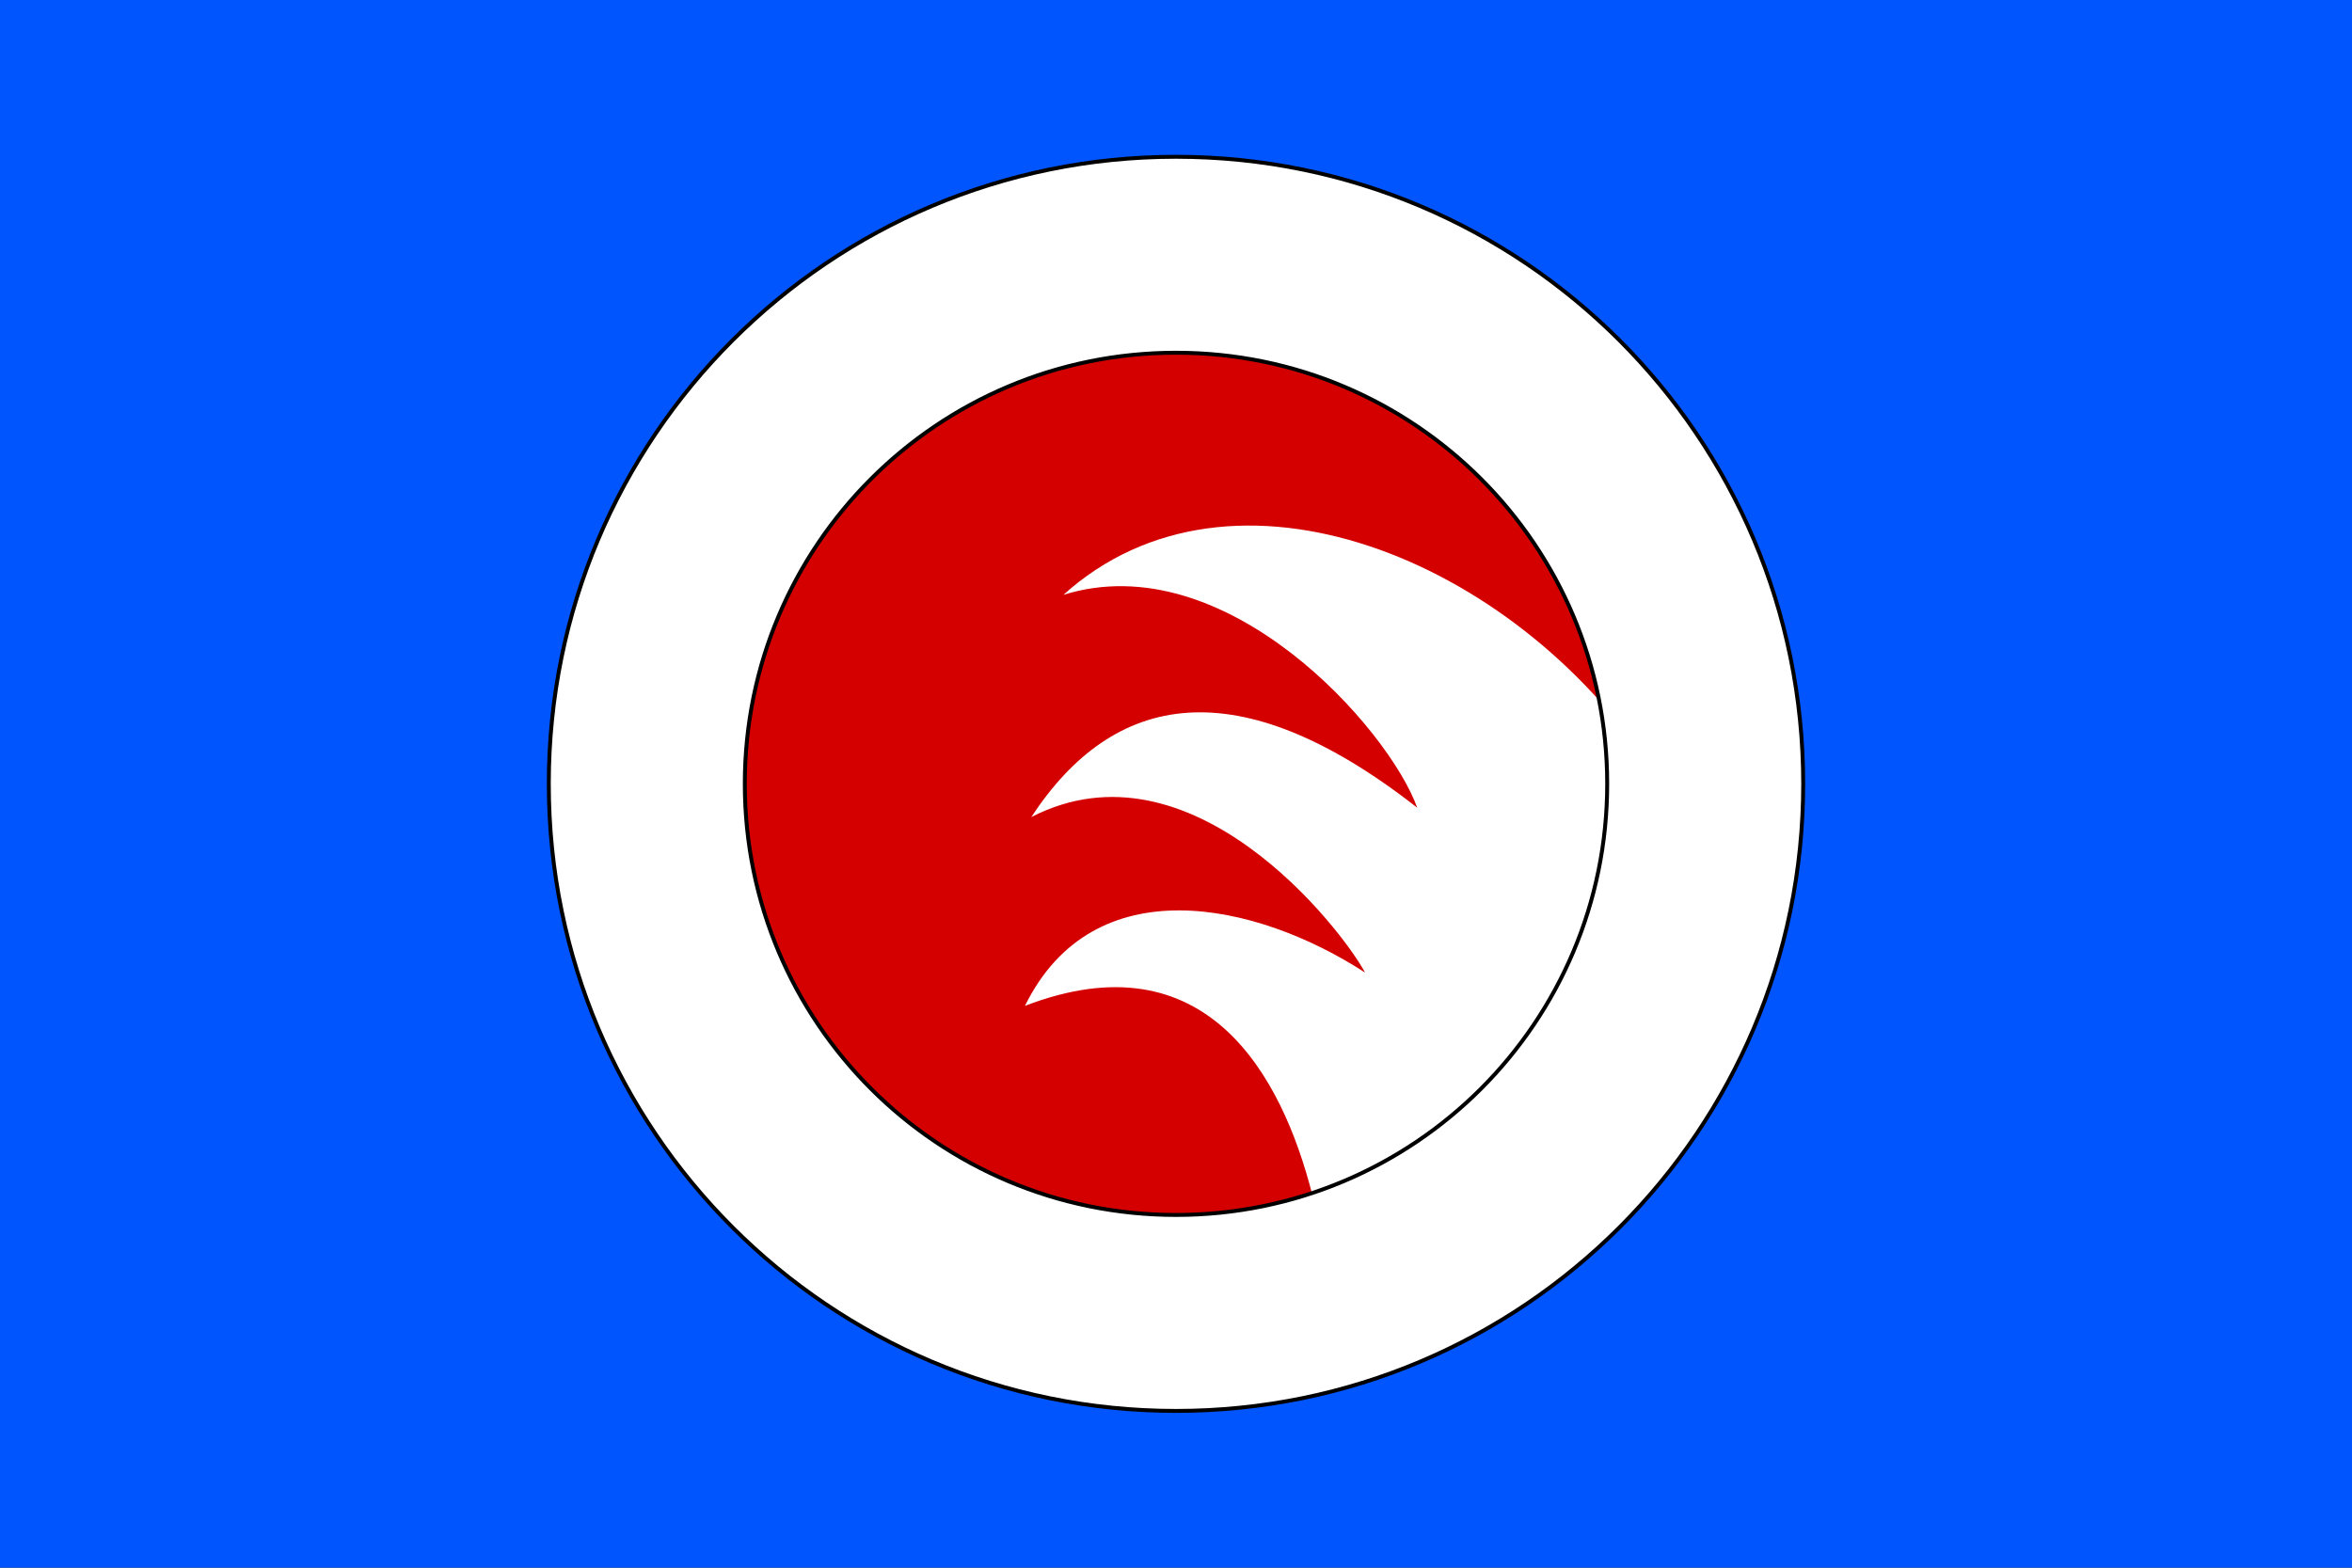
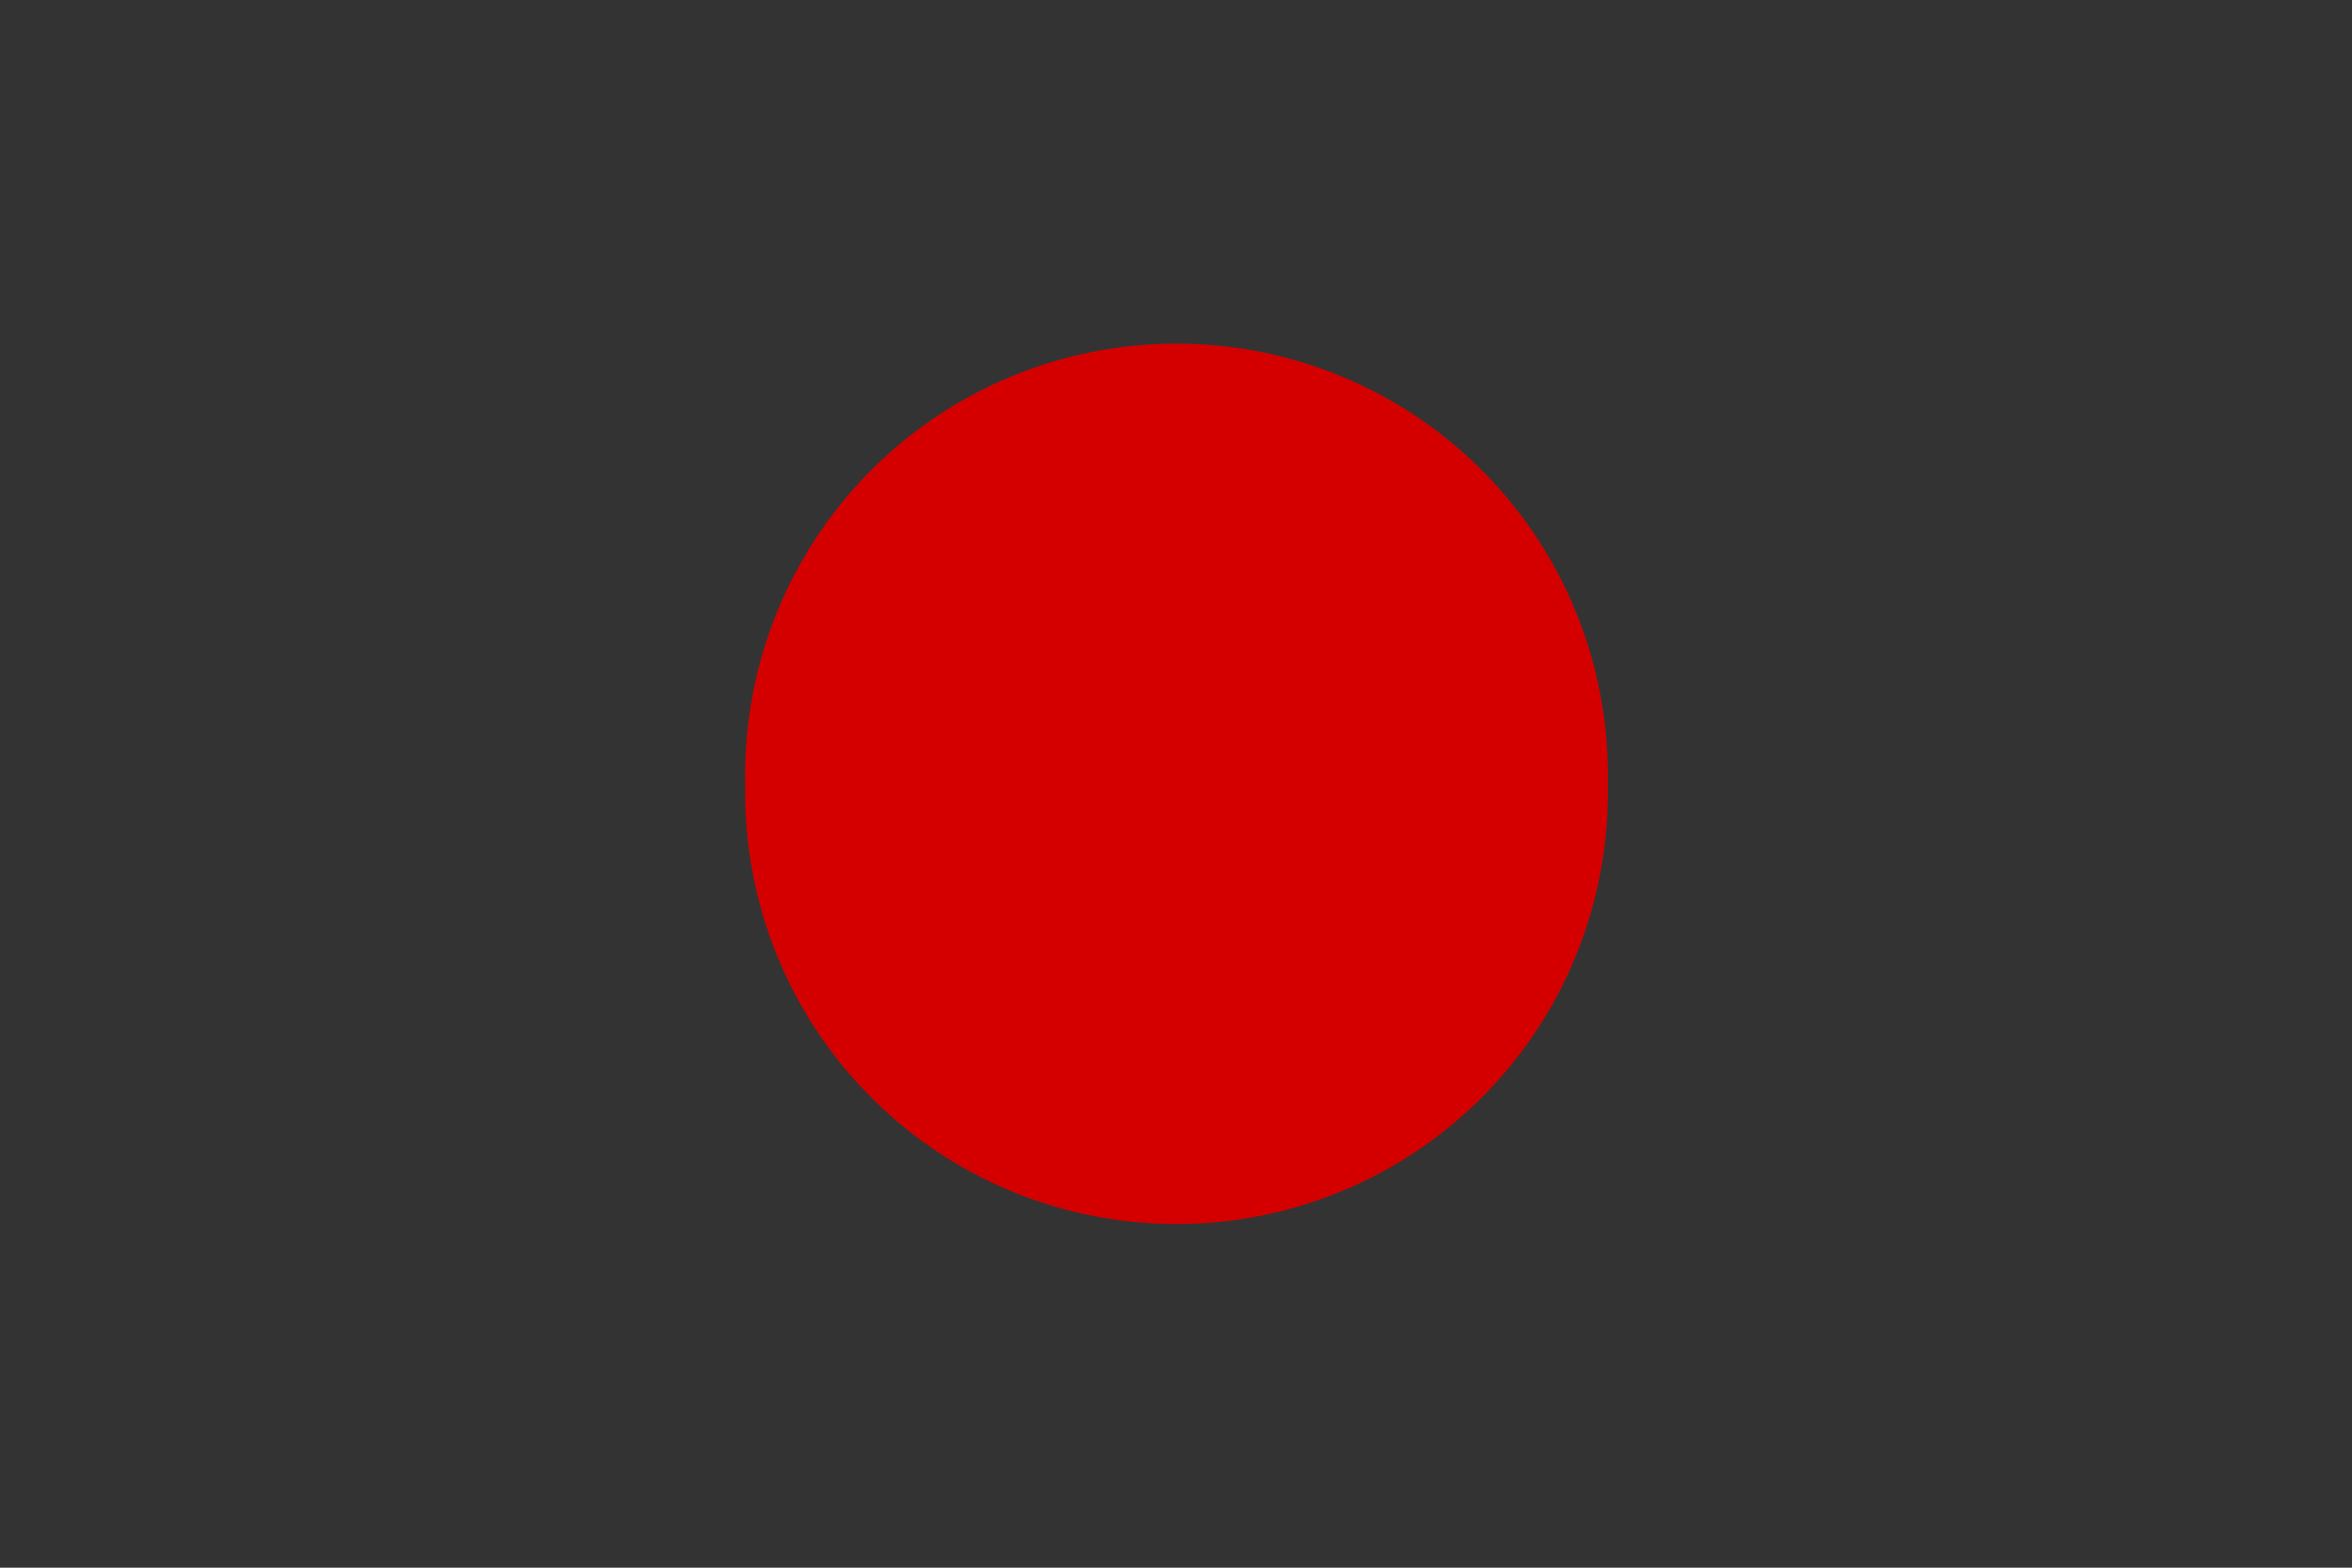
<svg xmlns="http://www.w3.org/2000/svg" height="400" width="600" version="1.1">
  <rect width="100%" height="100%" fill="#333333" stroke="none" />
-   <path fill="#0155fe" d="M0,0,0,400,600,400,600,0,0,0z" />
  <path d="m301.9,258.7a90.12,86.41,0,1,1,-180.2,0,90.12,86.41,0,1,1,180.2,0z" transform="matrix(1.221,0,0,1.273,41.523,-129.327)" fill="#d40000" />
-   <path d="m271.2,151.8c41.51-13.03,83.15,34.21,90.33,54.28-45.76-35.82-77.47-29.58-98.44,2.393,40.8-20.96,79.09,28.43,85.14,39.68-27.68-17.99-69.26-27.14-86.76,8.494,46.15-17.74,65.52,17.52,73.34,48.35,53.45-6.098,105-60.28,86.19-109.4-34.71-52.79-106.7-82.7-149.8-43.75z" fill="#FFF" />
-   <path fill="#FFF" d="M300,40c-88.4,0-160,71.6-160,160s71.6,160,160,160,160-71.6,160-160-71.6-160-160-160zm0,50c60.8,0,110,49.2,110,110s-49.2,110-110,110-110-49.2-110-110,49.2-110,110-110z" stroke="#000" />
</svg>